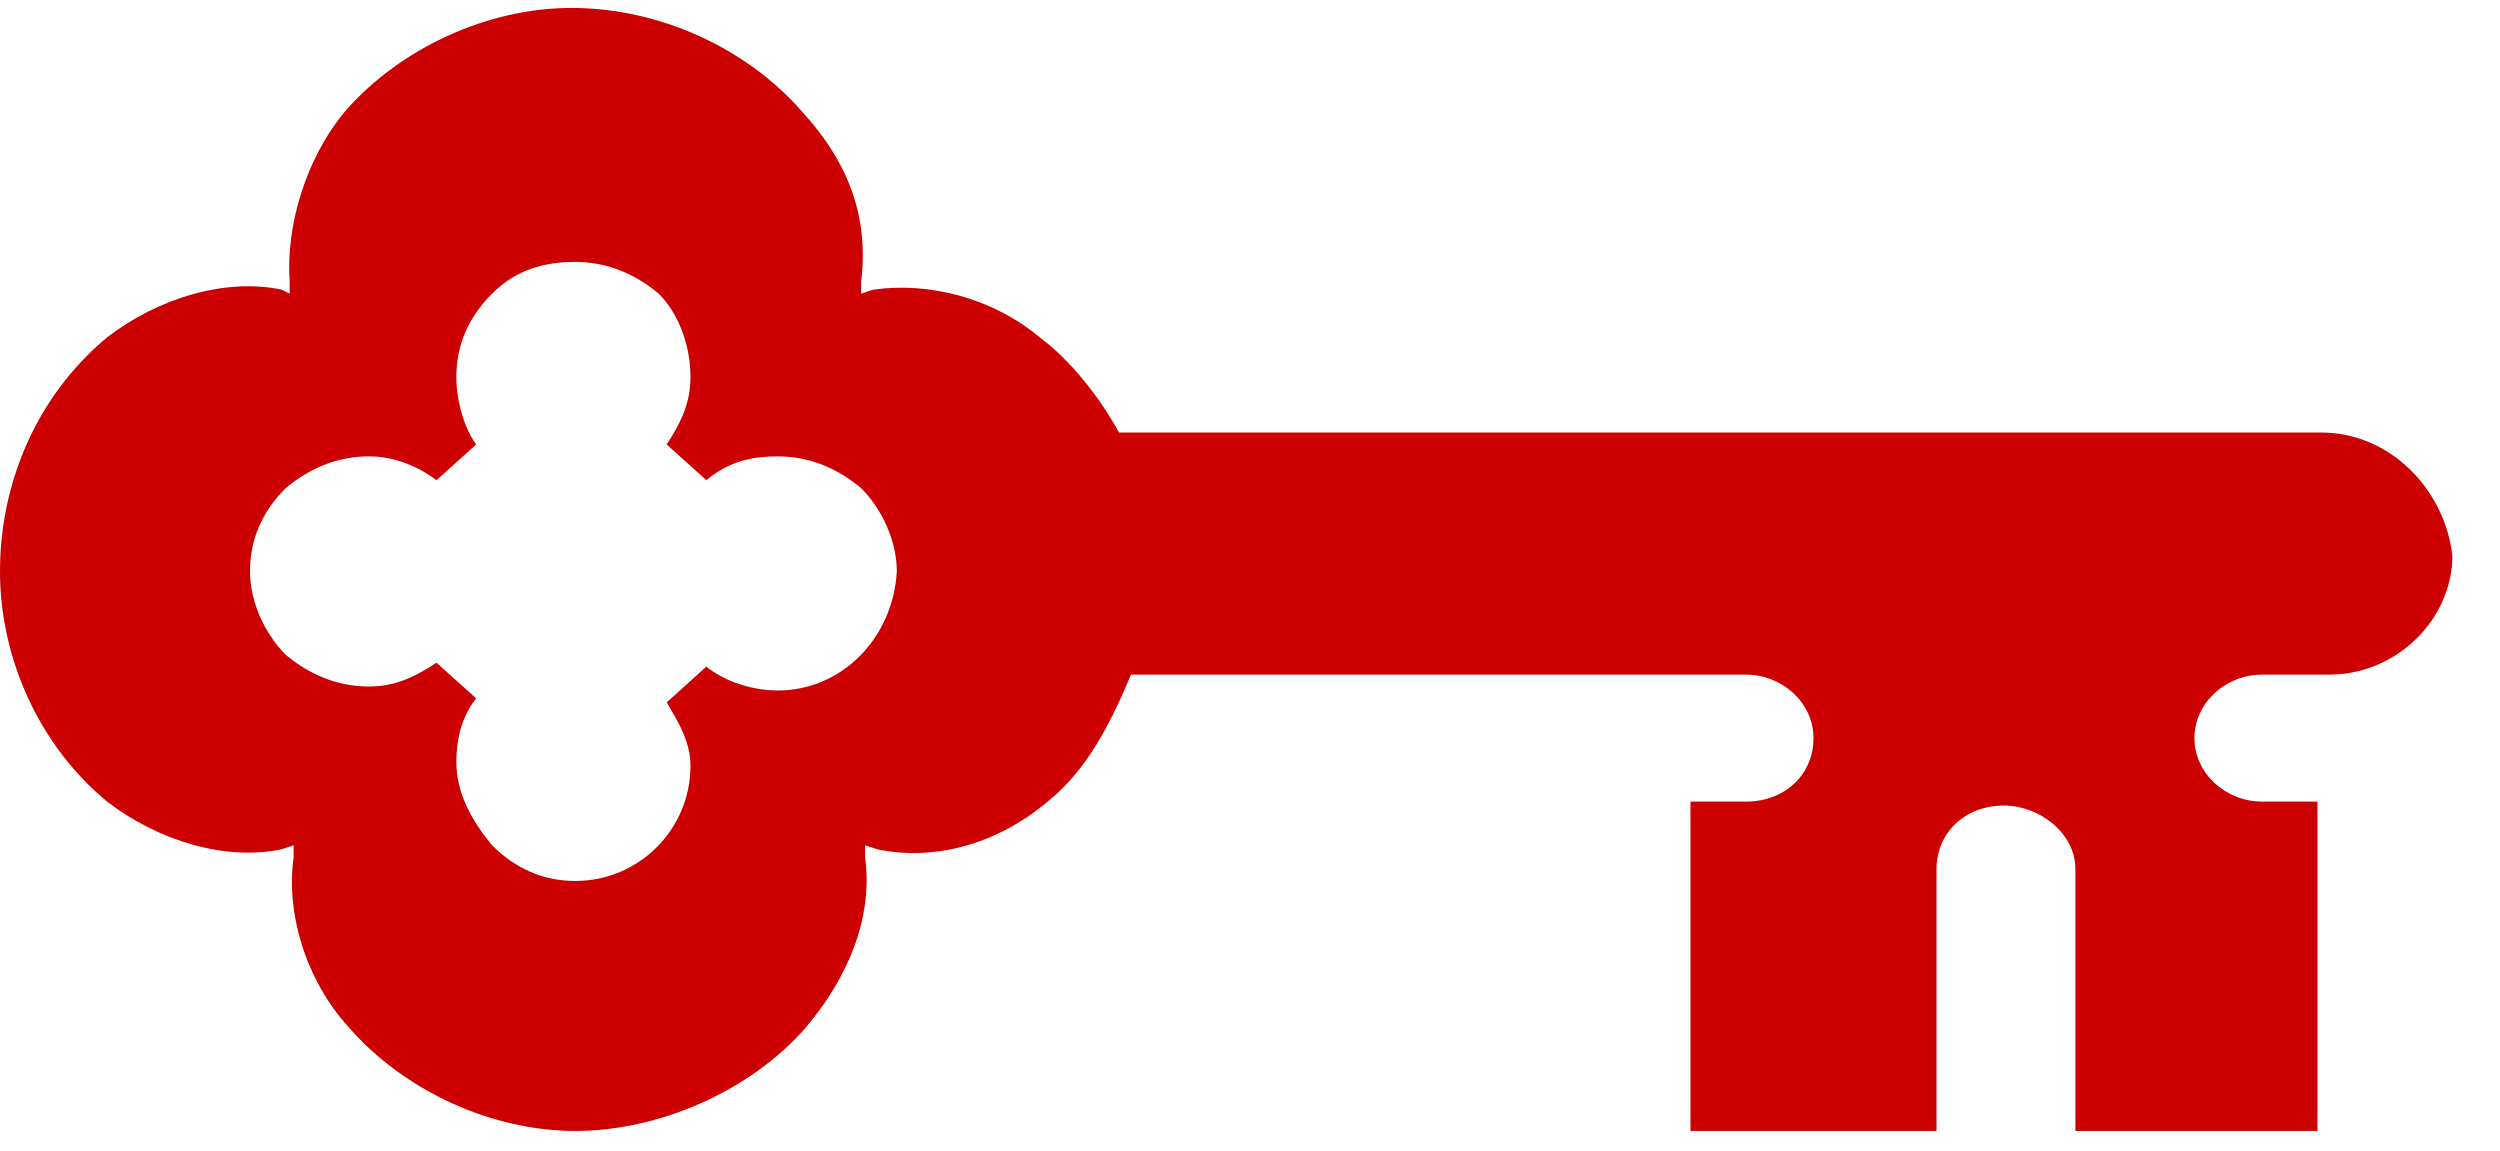
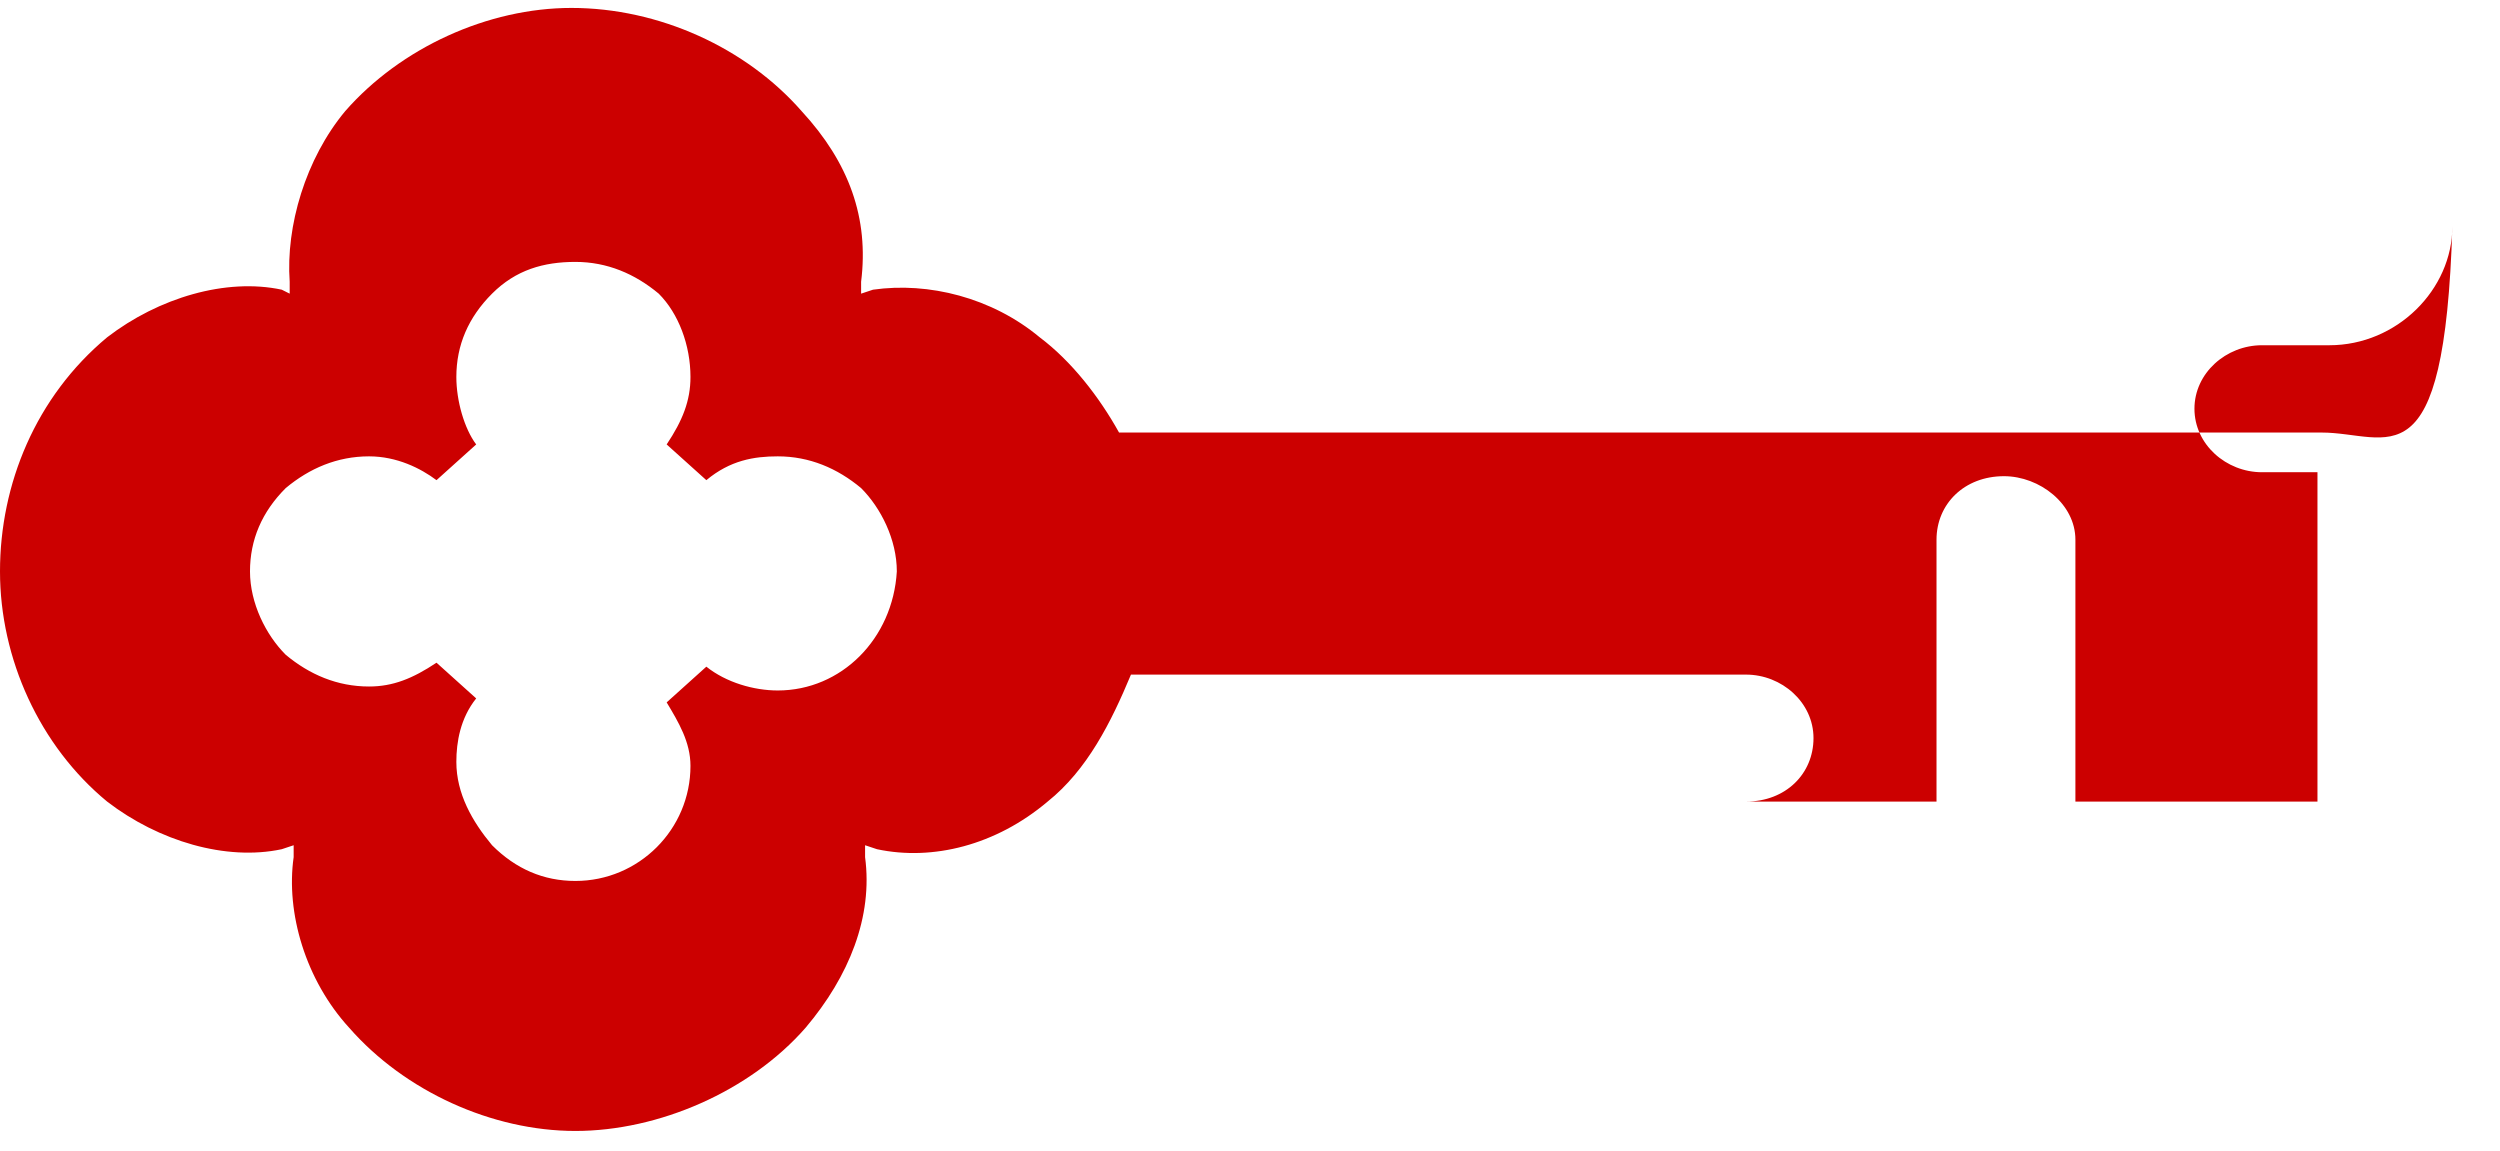
<svg xmlns="http://www.w3.org/2000/svg" version="1.1" id="Layer_1" x="0px" y="0px" viewBox="0 0 63 29" style="enable-background:new 0 0 63 29;" xml:space="preserve">
  <style type="text/css">
	.Arched_x0020_Green{fill:url(#SVGID_1_);stroke:#FFFFFF;stroke-width:0.25;stroke-miterlimit:1;}
	.st0{fill:#CC0000;}
</style>
  <linearGradient id="SVGID_1_" gradientUnits="userSpaceOnUse" x1="-364.5" y1="320.5" x2="-363.793" y2="319.793">
    <stop offset="0" style="stop-color:#20AC4B" />
    <stop offset="0.983" style="stop-color:#19361A" />
  </linearGradient>
  <g>
-     <path class="st0" d="M58.5,10.9H28.2C27.7,10,27,9.1,26.2,8.5C25,7.5,23.4,7.1,22,7.3l-0.3,0.1l0-0.3c0.2-1.6-0.3-3-1.5-4.3   c-1.4-1.6-3.6-2.6-5.8-2.6c-2.1,0-4.3,1-5.7,2.6C7.7,4,7.2,5.7,7.3,7.1l0,0.3L7.1,7.3C5.7,7,4,7.5,2.7,8.5C0.9,10,0,12.2,0,14.4   c0,2.2,1,4.4,2.7,5.8c1.3,1,3,1.5,4.4,1.2l0.3-0.1l0,0.3c-0.2,1.4,0.3,3.1,1.4,4.3c1.4,1.6,3.6,2.6,5.7,2.6c2.1,0,4.4-1,5.8-2.6   c1.1-1.3,1.7-2.8,1.5-4.3l0-0.3l0.3,0.1c1.4,0.3,3-0.1,4.3-1.2c1-0.8,1.6-2,2.1-3.2h15.5c0.9,0,1.7,0.7,1.7,1.6   c0,0.9-0.7,1.6-1.7,1.6h-1.4v8.3h6.2v-6.6c0-0.9,0.7-1.6,1.7-1.6c0.9,0,1.8,0.7,1.8,1.6v6.6h6.1v-8.3l-1.4,0   c-0.9,0-1.7-0.7-1.7-1.6c0-0.9,0.8-1.6,1.7-1.6h1.7c1.7,0,3.1-1.4,3.1-3C61.6,12.3,60.2,10.9,58.5,10.9 M19.6,17.4   c-0.6,0-1.3-0.2-1.8-0.6l-1,0.9c0.3,0.5,0.6,1,0.6,1.6c0,1.6-1.3,2.9-2.9,2.9c-0.8,0-1.5-0.3-2.1-0.9c-0.5-0.6-0.9-1.3-0.9-2.1   c0-0.5,0.1-1.1,0.5-1.6l-1-0.9c-0.6,0.4-1.1,0.6-1.7,0.6c-0.8,0-1.5-0.3-2.1-0.8c-0.5-0.5-0.9-1.3-0.9-2.1c0-0.8,0.3-1.5,0.9-2.1   c0.6-0.5,1.3-0.8,2.1-0.8c0.7,0,1.3,0.3,1.7,0.6l1-0.9c-0.3-0.4-0.5-1.1-0.5-1.7c0-0.8,0.3-1.5,0.9-2.1c0.6-0.6,1.3-0.8,2.1-0.8   c0.8,0,1.5,0.3,2.1,0.8c0.5,0.5,0.8,1.3,0.8,2.1c0,0.6-0.2,1.1-0.6,1.7l1,0.9c0.6-0.5,1.2-0.6,1.8-0.6c0.8,0,1.5,0.3,2.1,0.8   c0.5,0.5,0.9,1.3,0.9,2.1C22.5,16.1,21.2,17.4,19.6,17.4" />
+     <path class="st0" d="M58.5,10.9H28.2C27.7,10,27,9.1,26.2,8.5C25,7.5,23.4,7.1,22,7.3l-0.3,0.1l0-0.3c0.2-1.6-0.3-3-1.5-4.3   c-1.4-1.6-3.6-2.6-5.8-2.6c-2.1,0-4.3,1-5.7,2.6C7.7,4,7.2,5.7,7.3,7.1l0,0.3L7.1,7.3C5.7,7,4,7.5,2.7,8.5C0.9,10,0,12.2,0,14.4   c0,2.2,1,4.4,2.7,5.8c1.3,1,3,1.5,4.4,1.2l0.3-0.1l0,0.3c-0.2,1.4,0.3,3.1,1.4,4.3c1.4,1.6,3.6,2.6,5.7,2.6c2.1,0,4.4-1,5.8-2.6   c1.1-1.3,1.7-2.8,1.5-4.3l0-0.3l0.3,0.1c1.4,0.3,3-0.1,4.3-1.2c1-0.8,1.6-2,2.1-3.2h15.5c0.9,0,1.7,0.7,1.7,1.6   c0,0.9-0.7,1.6-1.7,1.6h-1.4h6.2v-6.6c0-0.9,0.7-1.6,1.7-1.6c0.9,0,1.8,0.7,1.8,1.6v6.6h6.1v-8.3l-1.4,0   c-0.9,0-1.7-0.7-1.7-1.6c0-0.9,0.8-1.6,1.7-1.6h1.7c1.7,0,3.1-1.4,3.1-3C61.6,12.3,60.2,10.9,58.5,10.9 M19.6,17.4   c-0.6,0-1.3-0.2-1.8-0.6l-1,0.9c0.3,0.5,0.6,1,0.6,1.6c0,1.6-1.3,2.9-2.9,2.9c-0.8,0-1.5-0.3-2.1-0.9c-0.5-0.6-0.9-1.3-0.9-2.1   c0-0.5,0.1-1.1,0.5-1.6l-1-0.9c-0.6,0.4-1.1,0.6-1.7,0.6c-0.8,0-1.5-0.3-2.1-0.8c-0.5-0.5-0.9-1.3-0.9-2.1c0-0.8,0.3-1.5,0.9-2.1   c0.6-0.5,1.3-0.8,2.1-0.8c0.7,0,1.3,0.3,1.7,0.6l1-0.9c-0.3-0.4-0.5-1.1-0.5-1.7c0-0.8,0.3-1.5,0.9-2.1c0.6-0.6,1.3-0.8,2.1-0.8   c0.8,0,1.5,0.3,2.1,0.8c0.5,0.5,0.8,1.3,0.8,2.1c0,0.6-0.2,1.1-0.6,1.7l1,0.9c0.6-0.5,1.2-0.6,1.8-0.6c0.8,0,1.5,0.3,2.1,0.8   c0.5,0.5,0.9,1.3,0.9,2.1C22.5,16.1,21.2,17.4,19.6,17.4" />
  </g>
</svg>